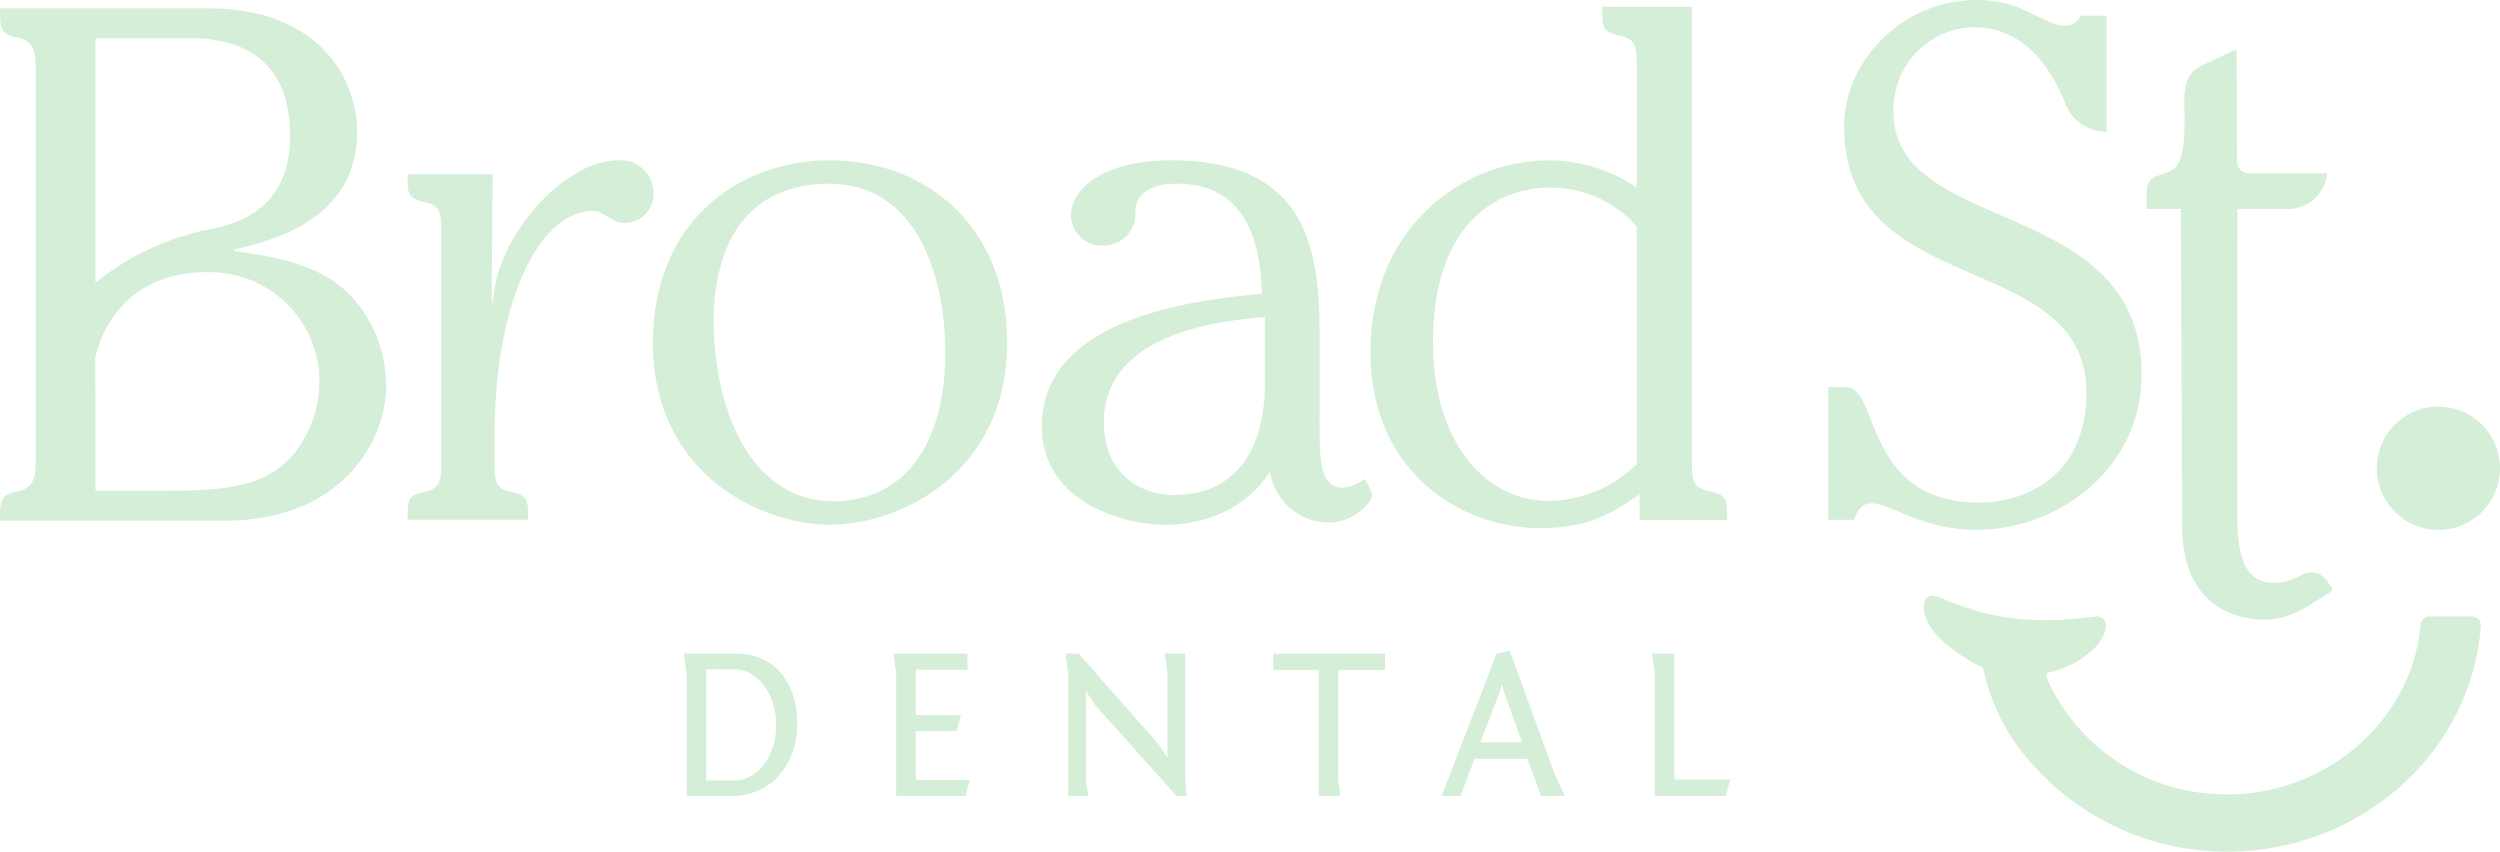
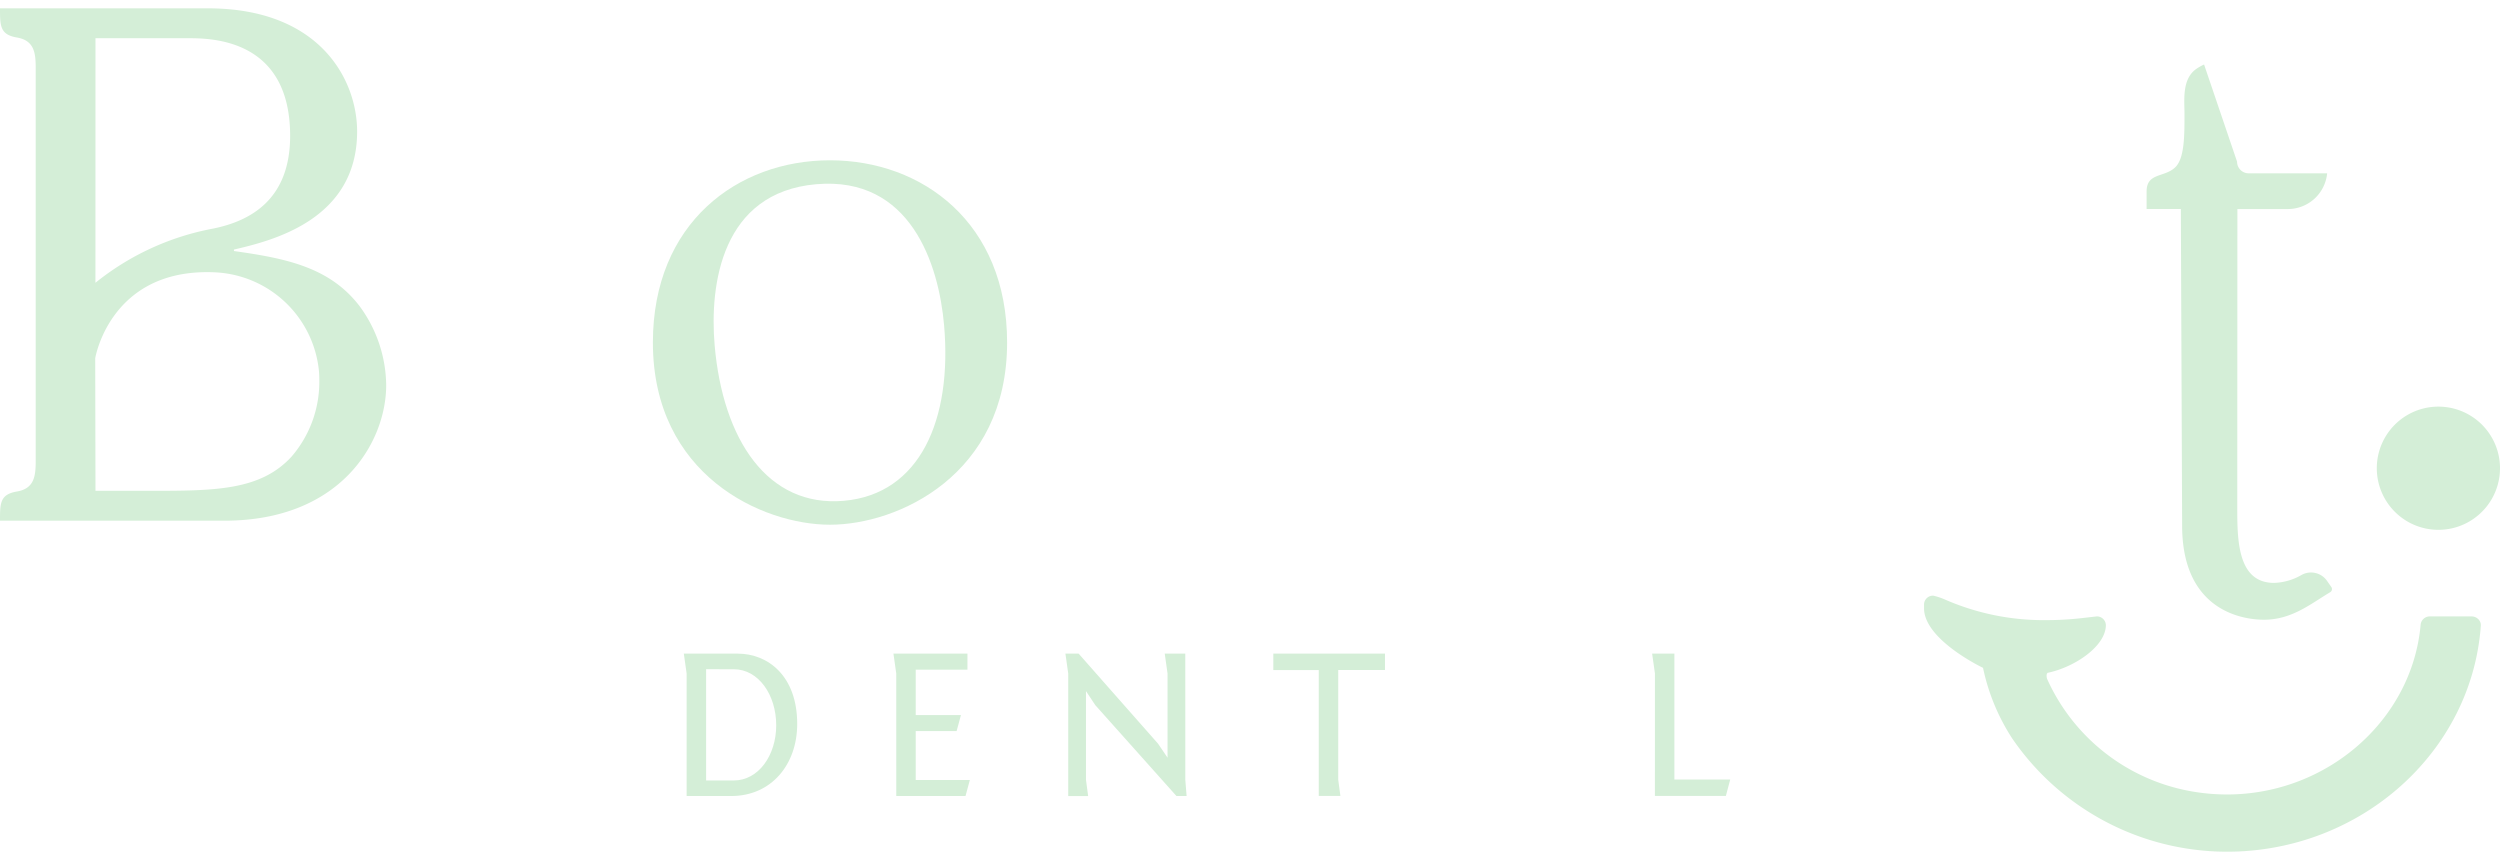
<svg xmlns="http://www.w3.org/2000/svg" id="Group_462" data-name="Group 462" width="213.477" height="72.727" viewBox="0 0 213.477 72.727">
  <defs>
    <clipPath id="clip-path">
      <rect id="Rectangle_154" data-name="Rectangle 154" width="213.477" height="72.727" fill="#d4eed7" />
    </clipPath>
  </defs>
  <g id="Group_404" data-name="Group 404" clip-path="url(#clip-path)">
    <path id="Path_196" data-name="Path 196" d="M3.049,7.033c0-1.307-.125-2.365-1.618-2.614C0,4.17,0,3.423,0,1.929H17.737c9.647,0,12.758,6.162,12.758,10.518,0,7.593-7.344,9.335-10.518,10.082v.125c4.419.622,8.153,1.369,10.7,4.667a11.562,11.562,0,0,1,2.3,6.783c0,4.855-3.859,11.576-13.817,11.576H0c0-1.494,0-2.241,1.431-2.489,1.494-.249,1.618-1.307,1.618-2.614Zm5.1,18.332a22.611,22.611,0,0,1,10.019-4.622c3.294-.659,6.607-2.542,6.607-7.923,0-8.34-6.784-8.34-8.775-8.34H8.153ZM8.153,43.13H12.7c5.6,0,9.522,0,12.2-2.925a9.782,9.782,0,0,0,2.365-6.6q0-.365-.033-.74A9.356,9.356,0,0,0,18.5,24.48q-.4-.024-.816-.024c-8.341,0-9.554,7.353-9.554,7.353Z" transform="translate(0 -1.218)" fill="#d4eed7" />
-     <path id="Path_197" data-name="Path 197" d="M101.809,62.822c0,1.762.061,2.31,1.459,2.614,1.4.365,1.4.608,1.4,2.371H94.392c0-1.763,0-2.006,1.4-2.371,1.4-.3,1.459-.851,1.459-2.614V43.29c0-1.763-.061-2.31-1.459-2.614-1.4-.365-1.4-.608-1.4-2.371h7.257l-.084,10.638.122.443c.069-5.422,5.866-12.271,10.729-12.271a2.824,2.824,0,0,1,2.979,2.8,2.493,2.493,0,0,1-2.553,2.553c-.912,0-1.824-1.033-2.553-1.033-4.78,0-8.48,7.955-8.48,19.261Z" transform="translate(-59.582 -23.428)" fill="#d4eed7" />
    <path id="Path_198" data-name="Path 198" d="M151.176,52.676c0-10.207,7.219-15.56,15.123-15.56s15.124,5.352,15.124,15.56c0,11.327-9.336,15.558-15.124,15.558S151.176,64,151.176,52.676m5.273.234c.7,8.06,4.518,13.85,11.028,13.282s9.267-6.929,8.565-14.99c-.454-5.208-2.86-12.745-10.921-12.043S156,47.7,156.449,52.909Z" transform="translate(-95.425 -23.428)" fill="#d4eed7" />
-     <path id="Path_199" data-name="Path 199" d="M344.774,40.26c0,1.82.063,2.386,1.57,2.7,1.444.377,1.444.628,1.444,2.449h-7.473v-2.2c-2.324,1.57-4.27,2.888-8.478,2.888-7.1,0-14.506-5.086-14.506-15.008,0-10.738,7.976-16.39,15.2-16.39a13.415,13.415,0,0,1,7.536,2.323V6.739c0-1.821-.063-2.387-1.507-2.7-1.444-.377-1.444-.628-1.444-2.449h7.661Zm-4.71-19.907a9.686,9.686,0,0,0-7.347-3.329c-4.961,0-10.047,3.454-10.047,13.188,0,8.414,4.333,13.563,9.922,13.563a10.9,10.9,0,0,0,7.473-3.139Z" transform="translate(-200.305 -1.003)" fill="#d4eed7" />
-     <path id="Path_200" data-name="Path 200" d="M447.1,11.265a3.821,3.821,0,0,1-3.612-2.694c-1.714-3.979-4.163-6.244-7.775-6.244a7,7,0,0,0-6.8,7.223c0,10.653,21.183,7.1,21.183,22.407,0,8.2-7.286,13.285-14.081,13.285-4.653,0-7.408-2.265-8.939-2.265-.857,0-1.286.612-1.53,1.409h-2.2V33.059h1.531c2.816,0,1.53,9.857,11.326,9.857,4.285,0,9.183-2.51,9.183-9.367,0-12.428-20.693-7.775-20.693-22.774C424.7,5.388,429.473,0,436.084,0c3.857,0,5.754,2.2,7.469,2.2a1.468,1.468,0,0,0,1.346-.857h2.2Z" transform="translate(-267.227)" fill="#d4eed7" />
-     <path id="Path_201" data-name="Path 201" d="M505.763,21.991h6.7a3.371,3.371,0,0,1-3.4,3.05H504.8l-.011,25.424c0,2.8,0,6.5,3.145,6.5a5,5,0,0,0,2.357-.685,1.664,1.664,0,0,1,2.163.512l.367.525a.31.31,0,0,1-.1.445c-1.652.981-3.265,2.348-5.651,2.348-2.027,0-6.989-.908-6.989-8.038l-.109-27.032h-2.925V23.547c0-1.619,1.493-1.183,2.427-2.053.809-.747.809-2.692.809-4.559,0-1.2-.237-3.008,1.027-3.873a4.7,4.7,0,0,1,.645-.363l2.772-1.307L504.773,21A.989.989,0,0,0,505.763,21.991Z" transform="translate(-313.747 -7.191)" fill="#d4eed7" />
-     <path id="Path_202" data-name="Path 202" d="M264.956,59.232c0,3.485,0,5.85,1.992,5.85a3.688,3.688,0,0,0,1.867-.747c.56,1,.622,1.183.622,1.431,0,.56-1.556,2.3-3.734,2.3a5.126,5.126,0,0,1-4.979-4.356c-2.925,4.543-8.153,4.543-8.9,4.543-3.734,0-10.58-1.992-10.58-8.4,0-9.46,13.567-10.83,18.8-11.327-.124-2.8-.5-9.4-7.282-9.4-1.556,0-3.423.436-3.547,2.3a2.71,2.71,0,0,1-2.739,2.988,2.614,2.614,0,0,1-2.739-2.614c0-2.241,2.8-4.668,8.527-4.668,12.074,0,12.7,8.153,12.7,15.435Zm-4.668-8.713c-2.925.249-13.754,1.058-13.754,8.962,0,4.232,2.925,6.224,5.975,6.224,5.85,0,7.779-4.668,7.779-9.46Z" transform="translate(-152.278 -23.442)" fill="#d4eed7" />
+     <path id="Path_201" data-name="Path 201" d="M505.763,21.991h6.7a3.371,3.371,0,0,1-3.4,3.05H504.8l-.011,25.424c0,2.8,0,6.5,3.145,6.5a5,5,0,0,0,2.357-.685,1.664,1.664,0,0,1,2.163.512l.367.525a.31.31,0,0,1-.1.445c-1.652.981-3.265,2.348-5.651,2.348-2.027,0-6.989-.908-6.989-8.038l-.109-27.032h-2.925V23.547c0-1.619,1.493-1.183,2.427-2.053.809-.747.809-2.692.809-4.559,0-1.2-.237-3.008,1.027-3.873a4.7,4.7,0,0,1,.645-.363L504.773,21A.989.989,0,0,0,505.763,21.991Z" transform="translate(-313.747 -7.191)" fill="#d4eed7" />
    <path id="Path_203" data-name="Path 203" d="M471.386,159.785a22.237,22.237,0,0,1-18.341-9.658,17.71,17.71,0,0,1-2.485-5.972l-.014-.071-.066-.032c-.05-.023-4.972-2.393-4.972-5.052v-.336a.766.766,0,0,1,.785-.743,5.668,5.668,0,0,1,.958.313,21.018,21.018,0,0,0,8.739,1.777,26.441,26.441,0,0,0,2.993-.172l1.282-.146a.764.764,0,0,1,.769.745c0,1.765-2.587,3.555-4.91,4.06l-.065.014-.062.081a.746.746,0,0,0,.056.518,16.69,16.69,0,0,0,12.539,9.562,17.455,17.455,0,0,0,2.792.226h0c8.551,0,15.81-6.367,16.528-14.493a.784.784,0,0,1,.791-.712h3.552a.818.818,0,0,1,.59.244.705.705,0,0,1,.207.549C492.278,151.309,482.761,159.785,471.386,159.785Z" transform="translate(-281.213 -87.058)" fill="#d4eed7" />
    <path id="Path_204" data-name="Path 204" d="M168.019,157.353c0,3.455-2.2,6.153-5.636,6.153h-3.806V153.047l-.24-1.7h4.6C165.506,151.347,168.019,153.232,168.019,157.353Zm-7.779-4.675v9.5h2.365c2.106,0,3.621-2.143,3.621-4.711,0-2.606-1.515-4.786-3.621-4.786Z" transform="translate(-99.945 -95.533)" fill="#d4eed7" />
    <path id="Path_205" data-name="Path 205" d="M207.116,153.047l-.24-1.7h6.319v1.367h-4.416v3.881h3.861l-.37,1.367h-3.492v4.175H213.4l-.37,1.367h-5.913Z" transform="translate(-130.584 -95.533)" fill="#d4eed7" />
    <path id="Path_206" data-name="Path 206" d="M256.936,162.119l.111,1.386h-.869l-6.929-7.76-.795-1.2v7.576l.185,1.386h-1.7V153.047l-.24-1.7h1.127l6.781,7.687.813,1.2v-7.187l-.24-1.7h1.755Z" transform="translate(-155.722 -95.533)" fill="#d4eed7" />
    <path id="Path_207" data-name="Path 207" d="M294.836,151.347h9.534v1.4h-3.991v9.369l.185,1.385h-1.848V152.751h-3.88Z" transform="translate(-186.106 -95.533)" fill="#d4eed7" />
-     <path id="Path_208" data-name="Path 208" d="M338.5,150.936l1.127-.24,3.77,10.366.924,2.032h-2.014l-1.164-3.178h-4.527l-1.2,3.178h-1.608Zm-1.386,7.576h3.566l-1.533-4.25-.185-.72-.221.739Z" transform="translate(-210.705 -95.122)" fill="#d4eed7" />
    <path id="Path_209" data-name="Path 209" d="M382.788,153.047l-.24-1.7h1.9V162.1h4.767l-.37,1.4h-6.06Z" transform="translate(-241.471 -95.533)" fill="#d4eed7" />
    <path id="Path_210" data-name="Path 210" d="M560.865,99.413a5.26,5.26,0,0,1-10.52,0,5.26,5.26,0,0,1,10.52,0" transform="translate(-347.388 -59.431)" fill="#d4eed7" />
  </g>
</svg>